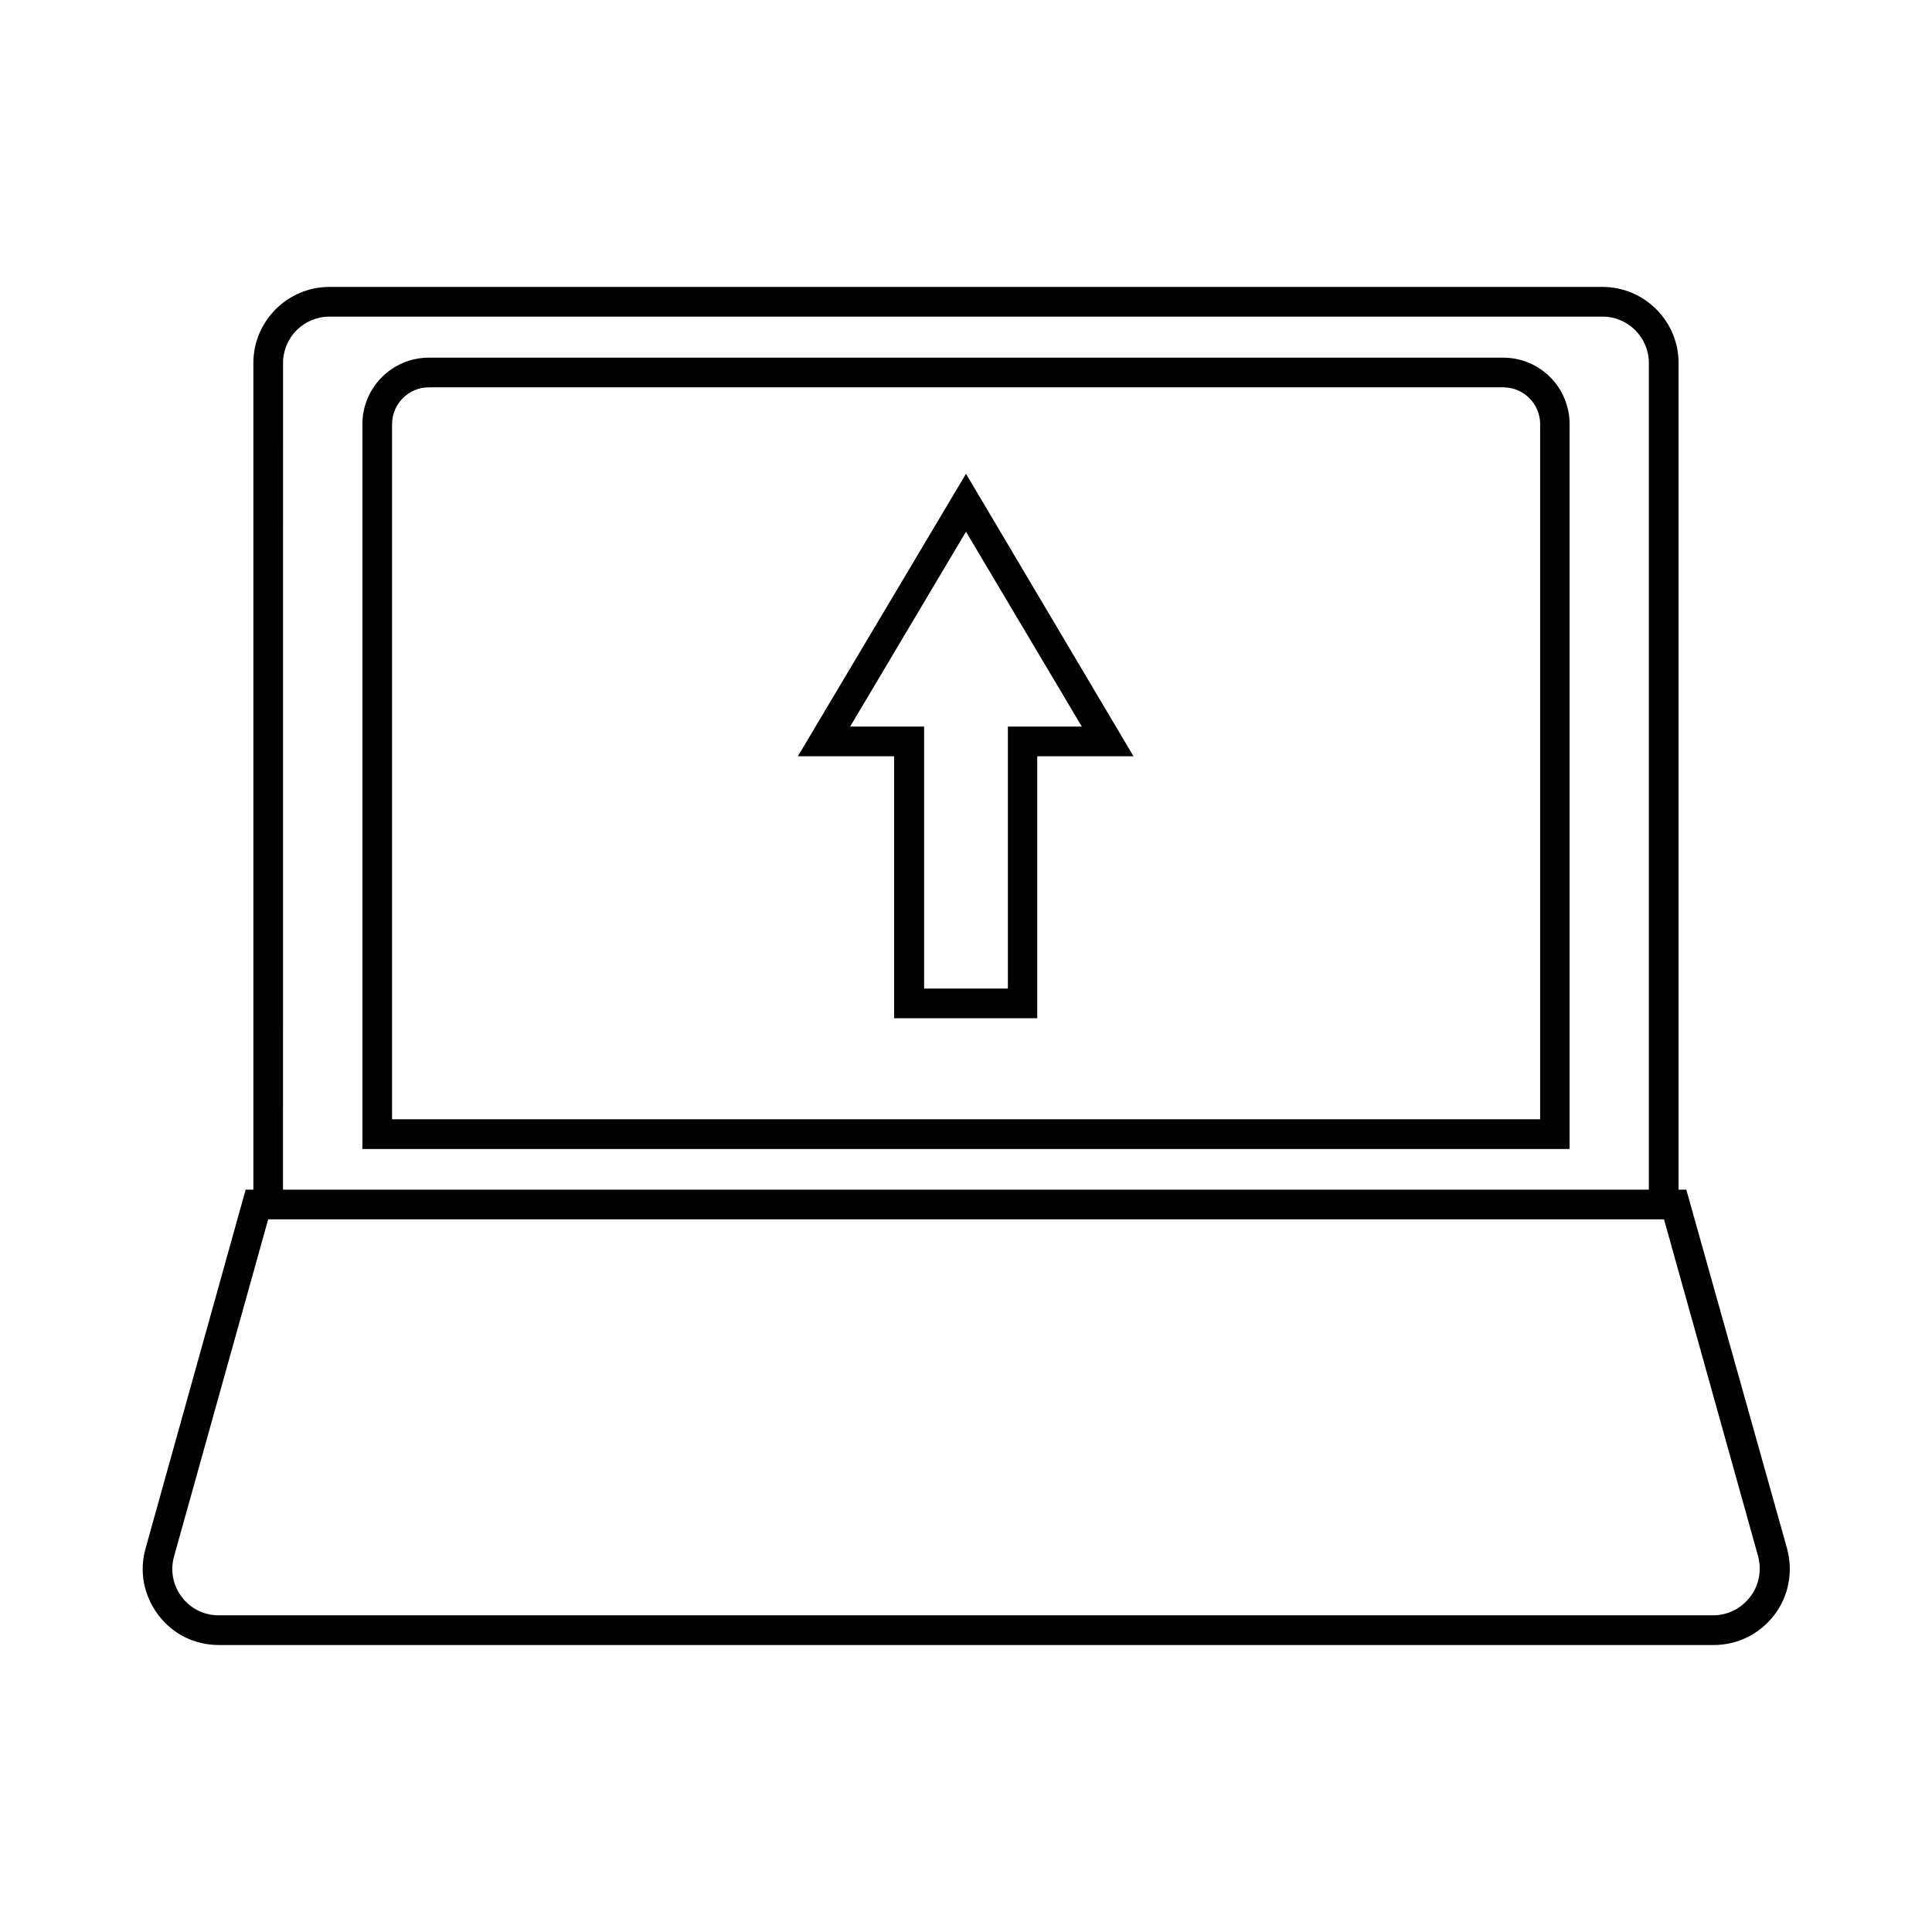
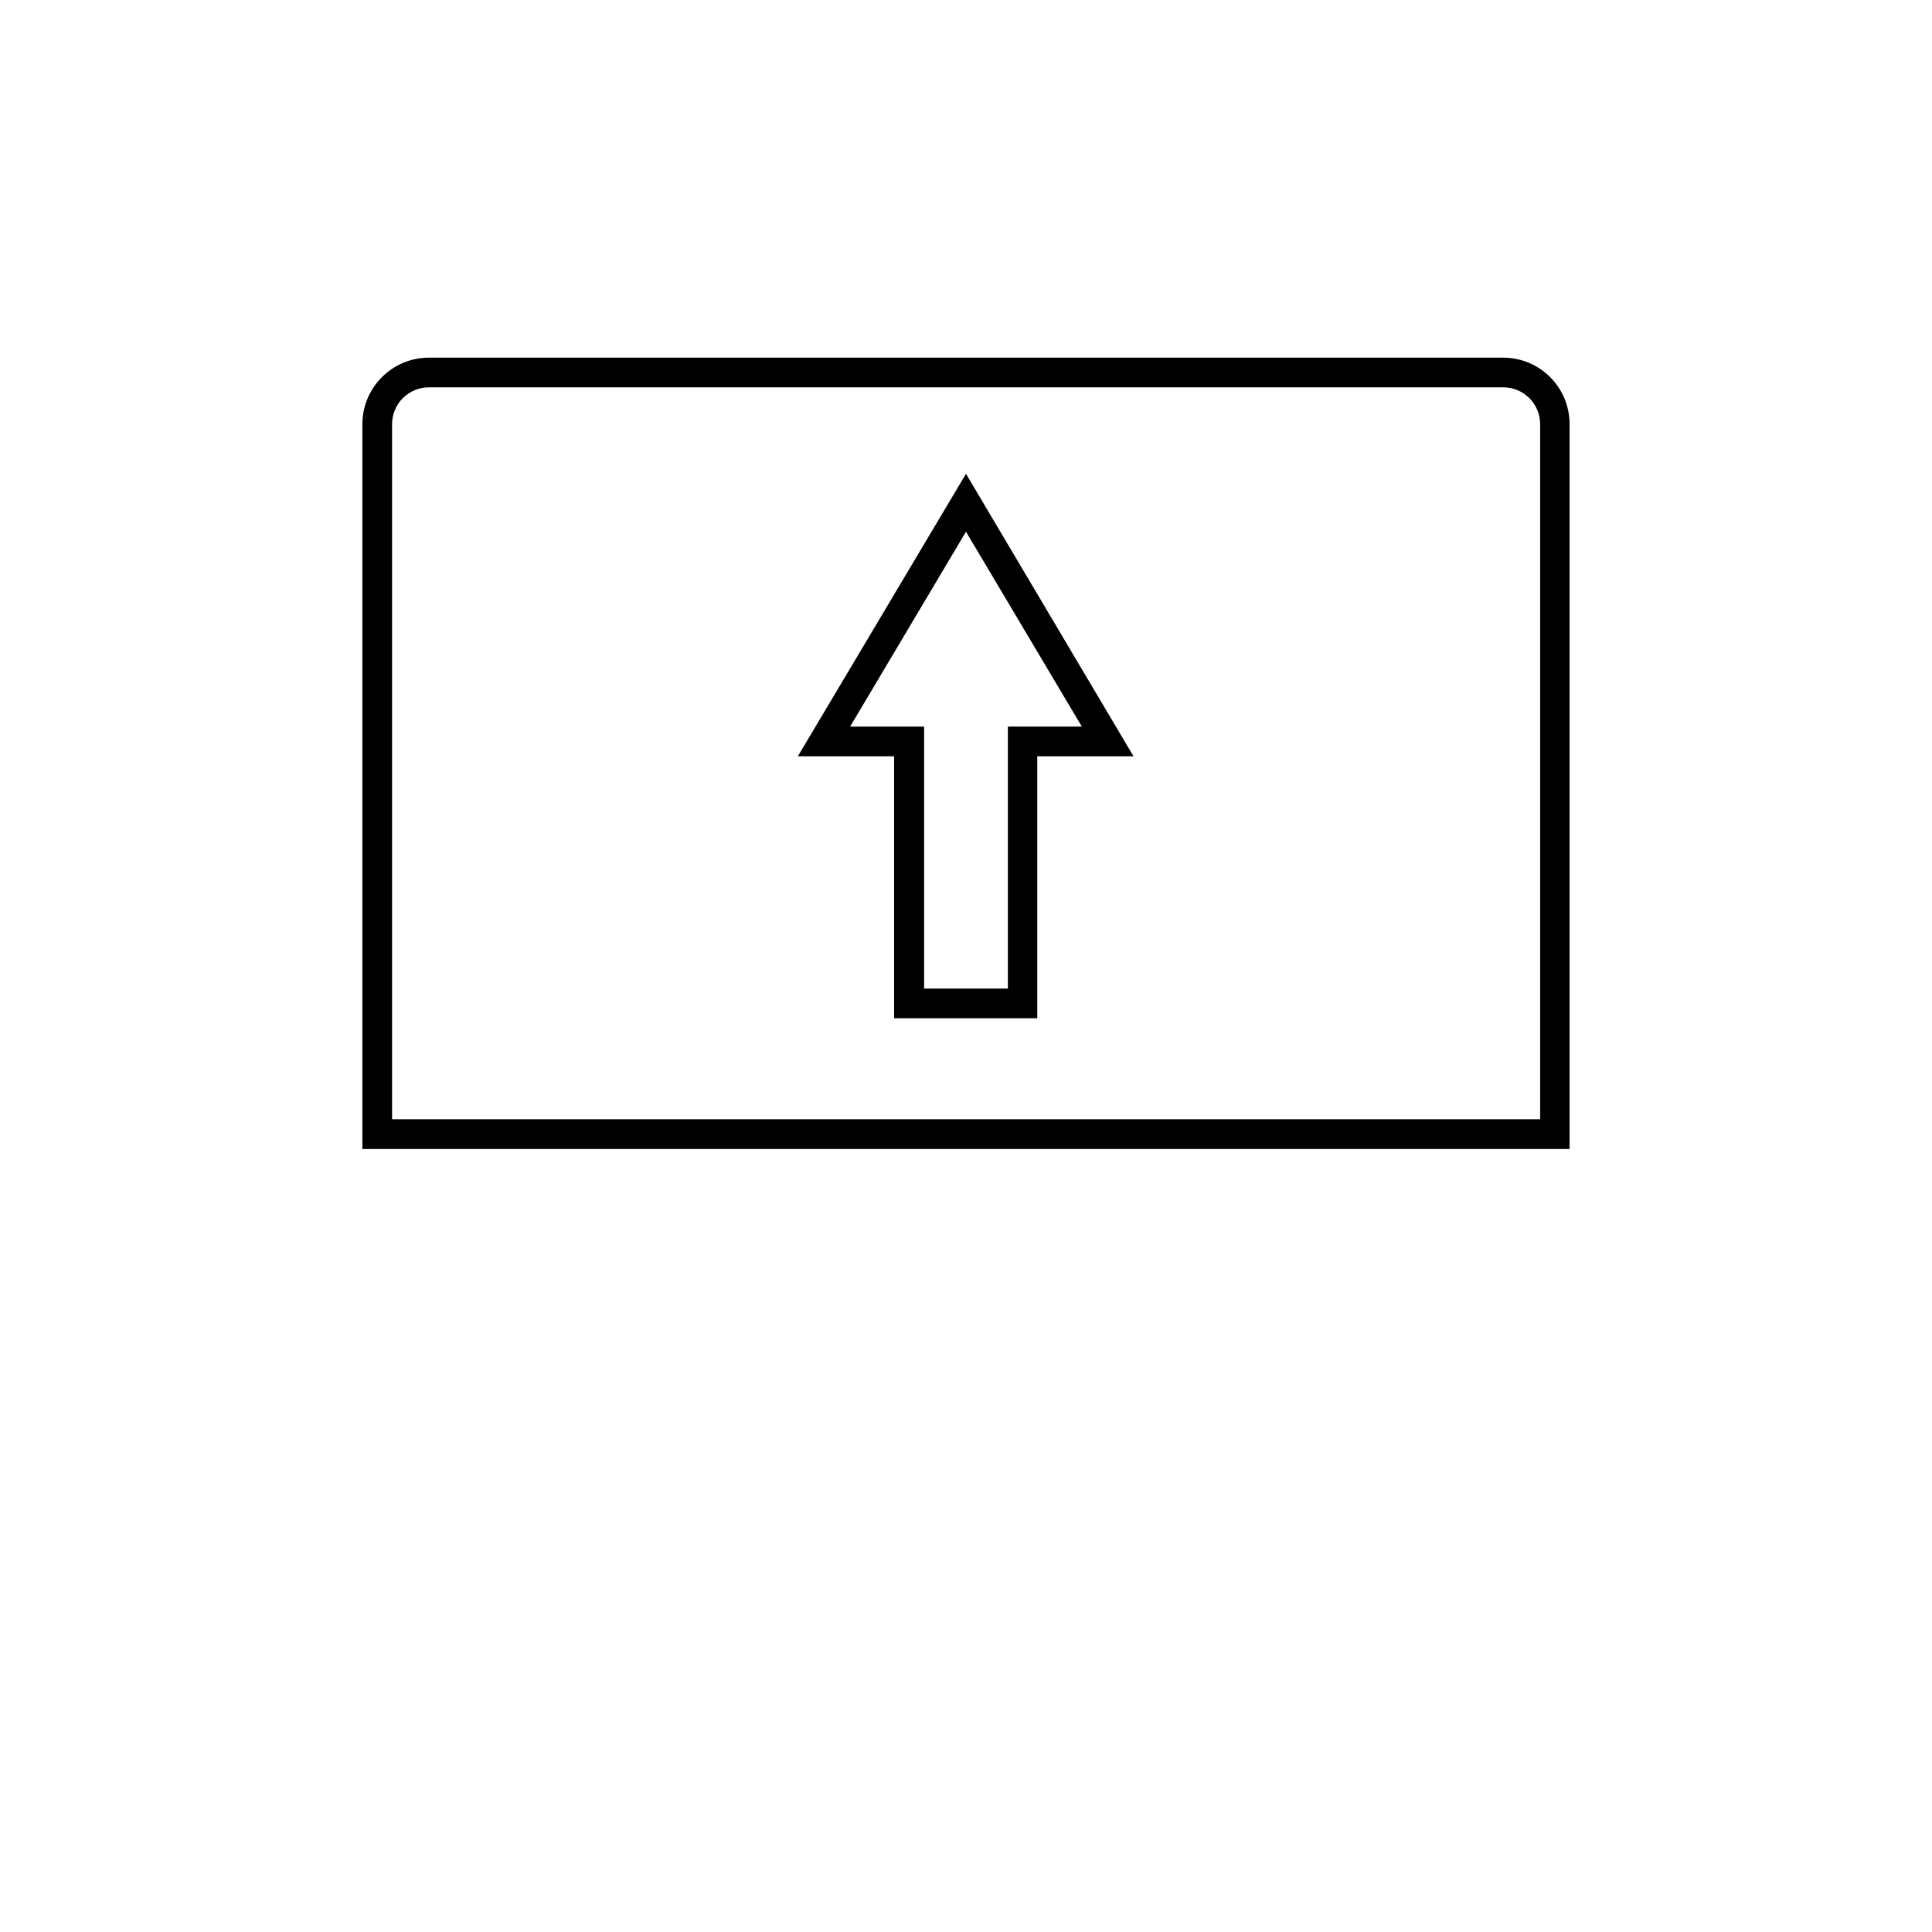
<svg xmlns="http://www.w3.org/2000/svg" fill="#000000" width="800px" height="800px" version="1.1" viewBox="144 144 512 512">
  <g>
    <path d="m542.32 238.78h-284.65c-9.684 0-17.633 7.871-17.633 17.633v192.08h319.92v-192.08c0-9.762-7.871-17.633-17.633-17.633zm9.762 201.84h-304.18v-184.21c0-5.352 4.328-9.762 9.762-9.762h284.73c5.352 0 9.762 4.328 9.762 9.762v184.21z" />
-     <path d="m590.89 459.27h-2.047v-219.08c0-11.098-9.055-20.152-20.152-20.152h-337.39c-11.098 0-20.152 9.055-20.152 20.152v219.08h-2.047l-26.527 95.094c-1.73 6.141-0.473 12.516 3.387 17.633 3.856 5.117 9.684 7.949 16.059 7.949h396.12c6.375 0 12.203-2.914 16.059-7.949 3.856-5.039 5.039-11.492 3.387-17.633zm-371.88-219.08c0-6.769 5.512-12.281 12.281-12.281h337.39c6.769 0 12.281 5.512 12.281 12.281v219.08h-361.96zm388.8 327c-2.363 3.07-5.902 4.879-9.762 4.879l-396.12 0.004c-3.856 0-7.398-1.73-9.762-4.879-2.363-3.07-3.07-7.008-2.047-10.707l24.953-89.348h369.91l24.953 89.348c0.949 3.699 0.238 7.633-2.121 10.703z" />
    <path d="m355.44 344.42h25.504v69.43h37.941v-69.43h25.504l-44.391-74.863zm55.656-7.871v69.43h-22.199v-69.43h-19.602l30.699-51.641 30.699 51.641z" />
  </g>
</svg>